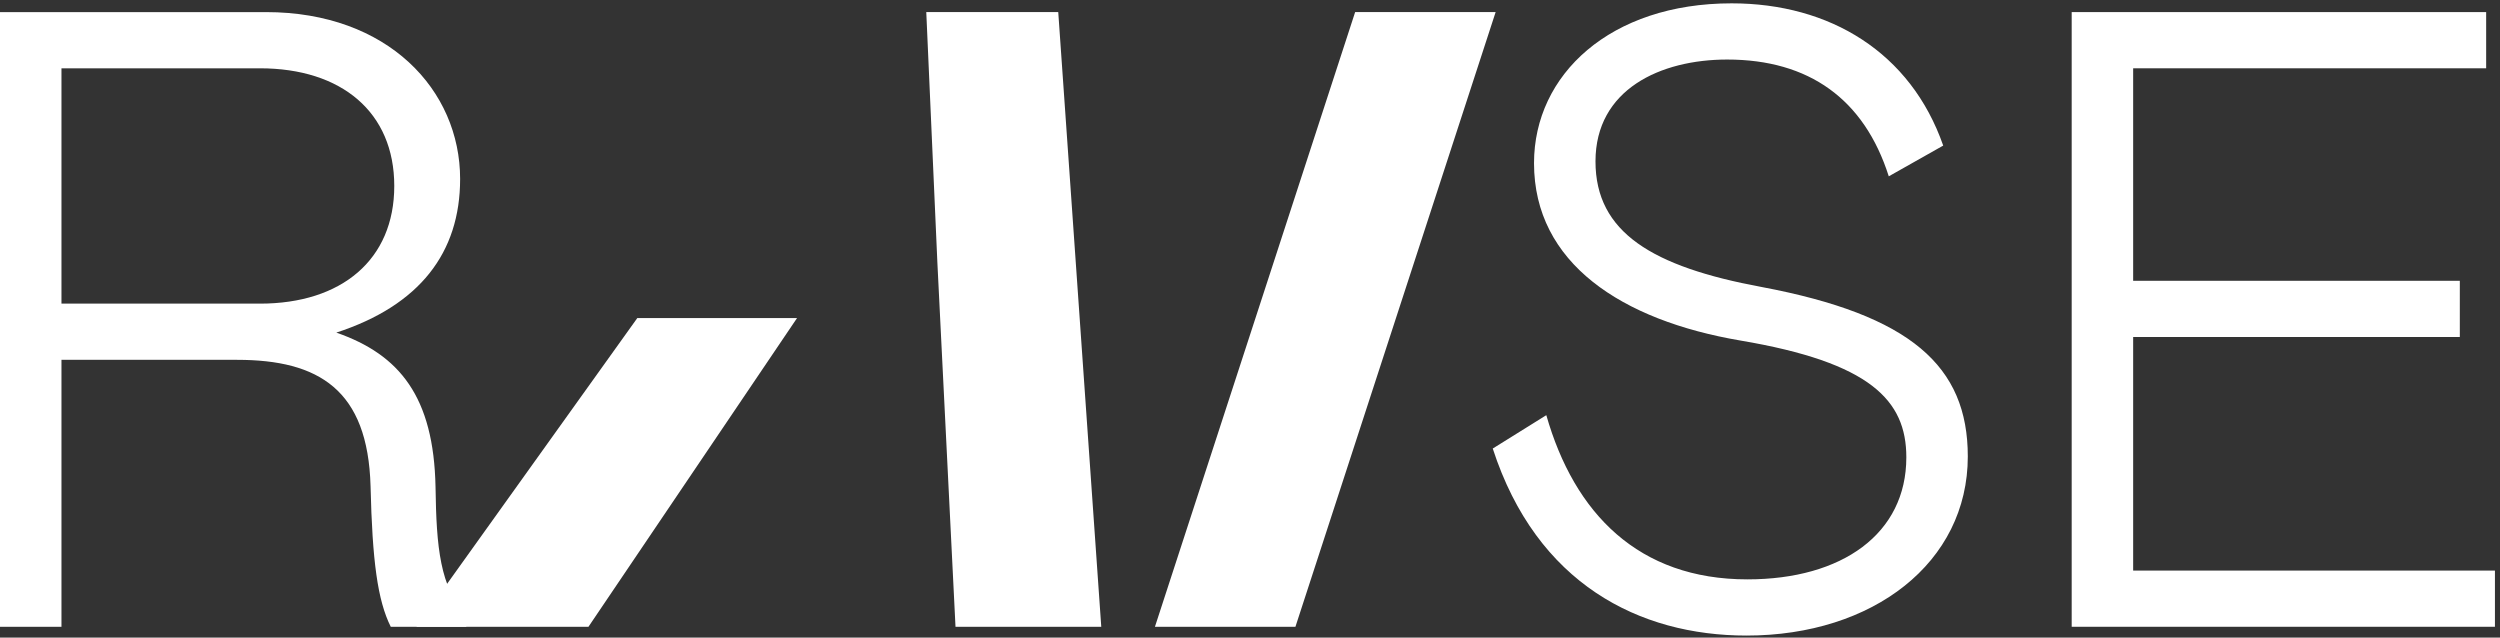
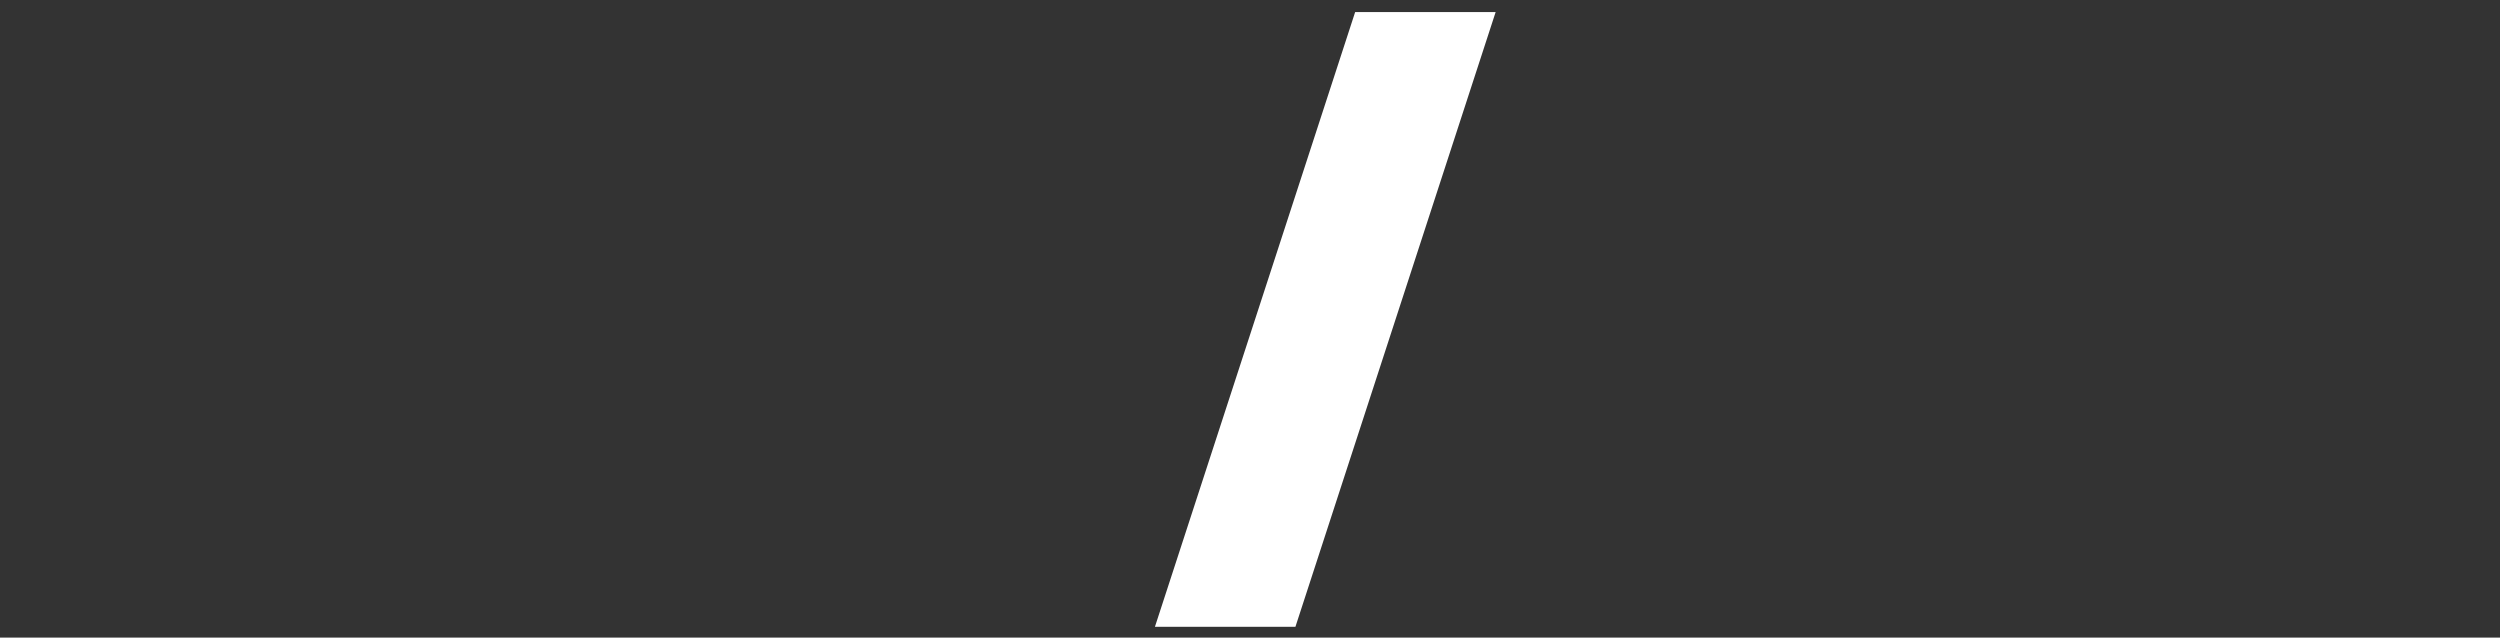
<svg xmlns="http://www.w3.org/2000/svg" width="298" height="76" viewBox="0 0 298 76" fill="none">
  <rect x="0" y="0" width="298" height="76" fill="#333333" stroke="none" />
-   <path d="M246.945 74.711V1.442H296.35V8.141H254.272V33.471H293.21V40.17H254.272V68.013H297.396V74.711H246.945Z" fill="white" />
-   <path d="M208.185 75.76C195.415 75.76 183.169 69.585 177.936 53.466L184.32 49.488C187.67 61.211 195.311 69.061 208.29 69.061C219.594 69.061 227.235 63.619 227.235 54.512C227.235 47.709 222.944 43.208 207.453 40.591C193.322 38.184 182.855 31.38 182.855 19.448C182.855 8.876 191.961 0.398 206.406 0.398C218.129 0.398 227.759 6.259 231.631 17.354L225.142 21.018C222.211 11.807 215.617 7.097 205.883 7.097C197.928 7.097 190.182 10.655 190.182 19.238C190.182 27.717 196.986 31.799 209.965 34.206C227.759 37.556 234.562 43.627 234.562 54.408C234.562 67.073 223.258 75.76 208.185 75.76Z" fill="white" />
  <path d="M137.668 74.711L161.533 1.442H178.28L154.415 74.711H137.668Z" fill="white" />
-   <path d="M51.916 58.069C52.021 65.291 52.44 69.897 55.58 73.456V74.712H46.578C45.008 71.572 44.38 66.862 44.171 57.965C43.857 46.451 37.995 42.892 28.261 42.892H7.327V74.712H0V1.443H31.715C46.264 1.443 54.847 10.758 54.847 21.33C54.847 30.122 50.032 36.403 40.089 39.647C47.625 42.264 51.707 47.288 51.916 58.069ZM7.327 8.142V36.193H30.982C40.717 36.193 46.997 30.96 46.997 22.167C46.997 13.375 40.717 8.142 30.982 8.142H7.327Z" fill="white" />
-   <path d="M70.144 74.712H49.629L75.965 37.915H95.006L70.144 74.712ZM131.271 74.712H113.896L111.736 31.316L110.412 1.442H126.143L131.271 74.712Z" fill="white" />
</svg>